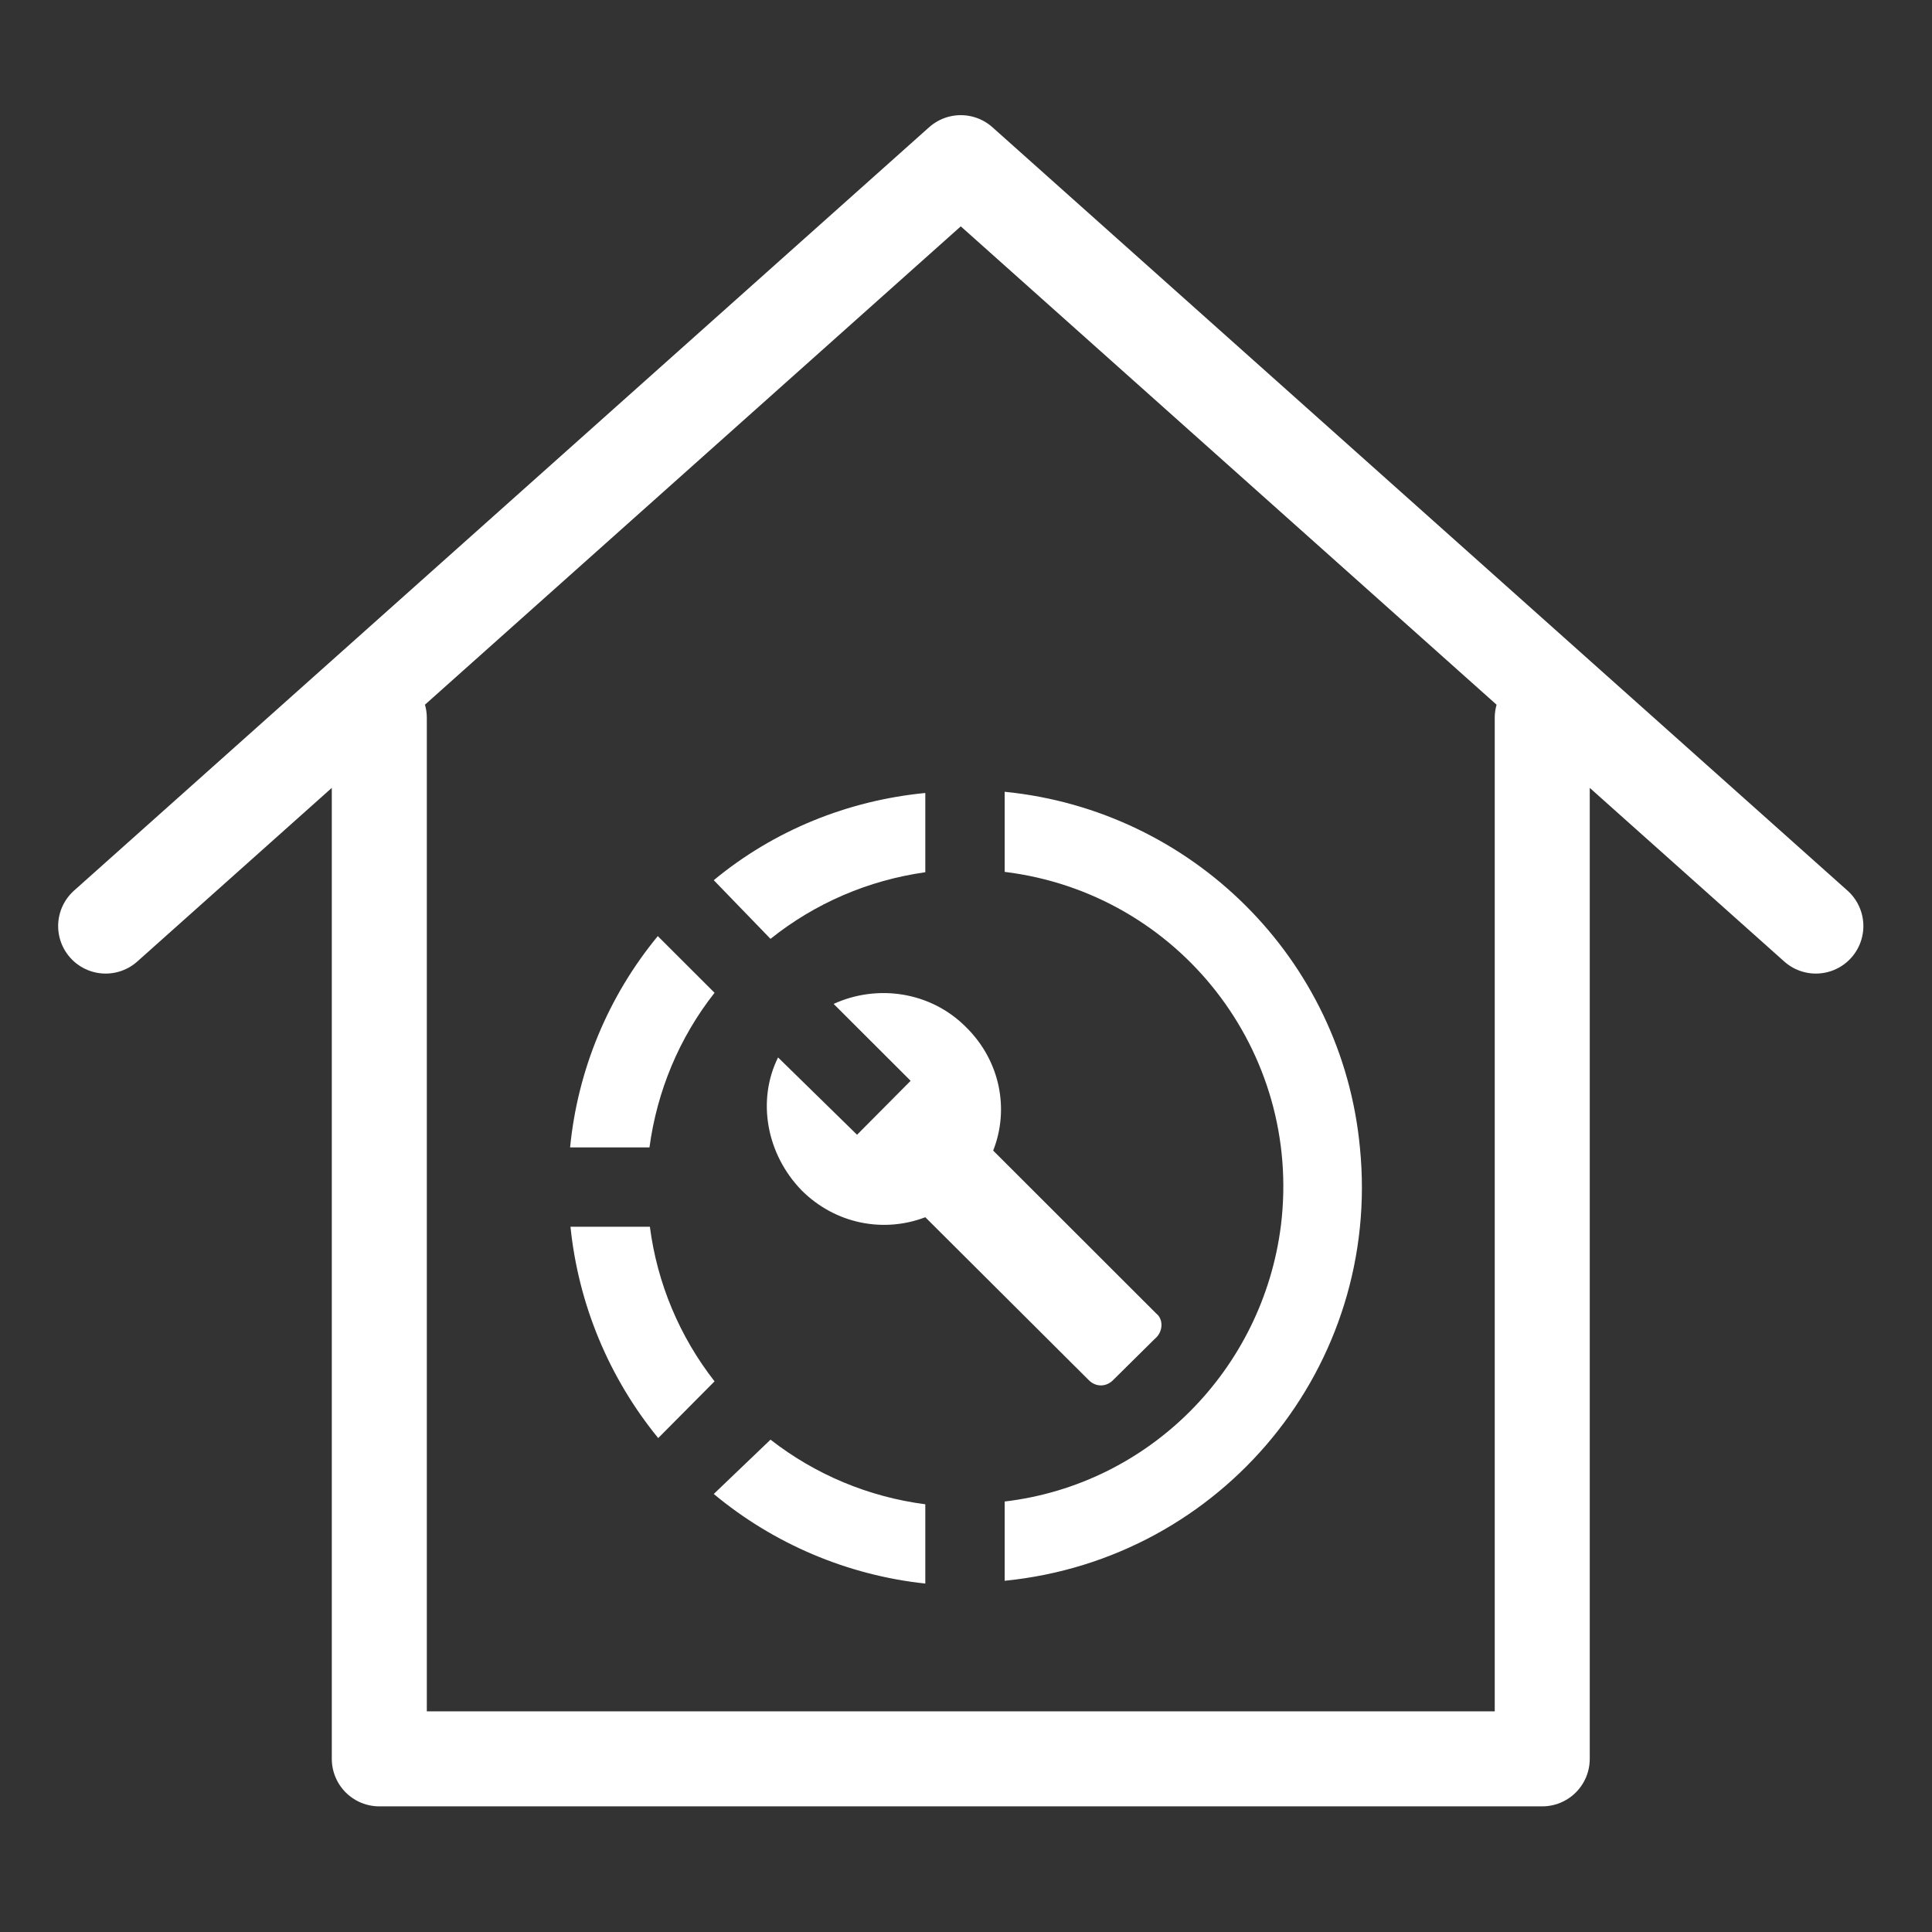
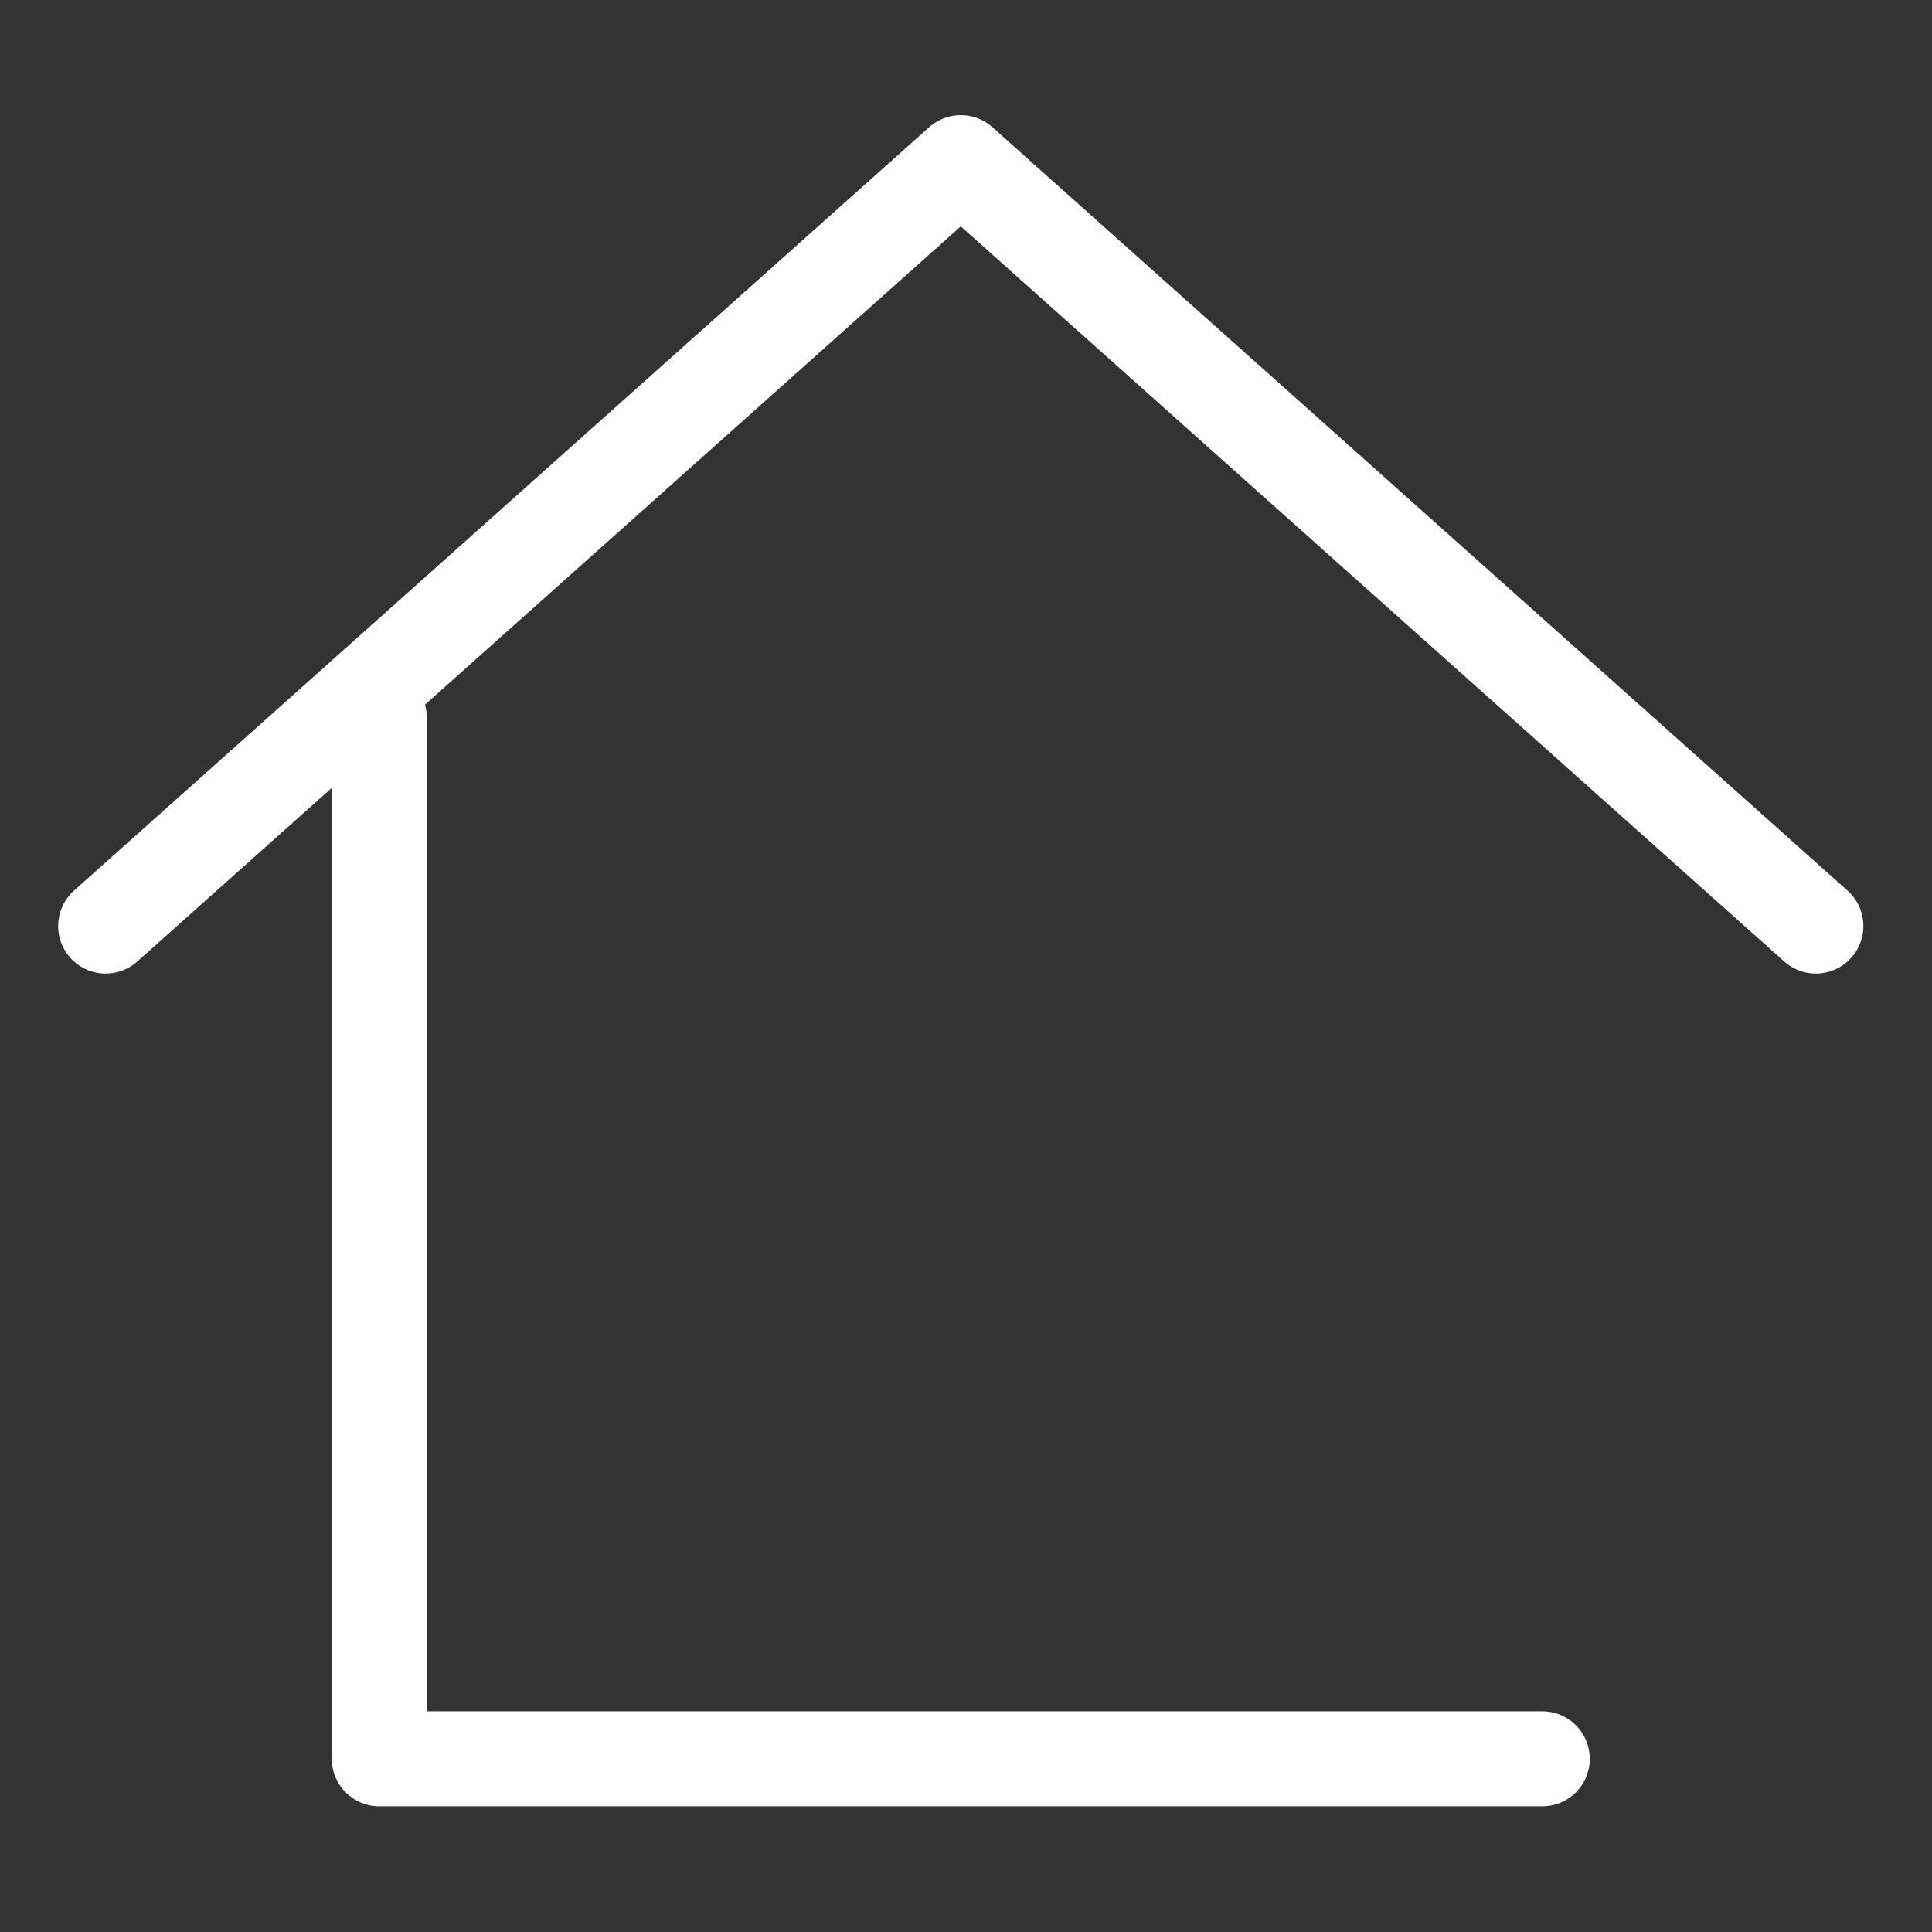
<svg xmlns="http://www.w3.org/2000/svg" width="61" height="61" viewBox="0 0 61 61" fill="none">
  <rect x="0" y="0" width="61" height="61" fill="#333333" stroke="none" />
  <g id="charm:home">
-     <path id="Vector" d="M11.976 22.665V55.533H48.694V22.665M3.336 29.239L30.335 5.136L57.333 29.239" stroke="white" stroke-width="3" stroke-linecap="round" stroke-linejoin="round" />
-     <path id="Vector_2" d="M31.721 24.999V27.528C37.222 28.204 41.12 33.199 40.443 38.695C39.867 43.251 36.283 46.869 31.721 47.408V49.911C38.614 49.223 43.626 43.114 42.937 36.228C42.373 30.282 37.649 25.587 31.721 24.999ZM29.215 25.037C26.772 25.274 24.441 26.213 22.536 27.791L24.328 29.643C25.732 28.517 27.423 27.791 29.215 27.54V25.037ZM20.769 29.556C19.203 31.456 18.239 33.779 18 36.228H20.506C20.744 34.451 21.446 32.761 22.561 31.346L20.769 29.556ZM18.012 38.732C18.263 41.186 19.228 43.502 20.782 45.405L22.561 43.614C21.455 42.199 20.749 40.513 20.519 38.732H18.012ZM24.328 45.455L22.536 47.17C24.435 48.75 26.758 49.734 29.215 49.999V47.495C27.433 47.265 25.745 46.56 24.328 45.455ZM36.508 41.474L31.358 36.328C31.872 35.027 31.584 33.499 30.506 32.435C29.378 31.296 27.686 31.071 26.321 31.697L28.752 34.125L27.06 35.828L24.566 33.387C23.89 34.751 24.203 36.441 25.306 37.58C26.383 38.657 27.912 38.932 29.215 38.432L34.365 43.564C34.591 43.802 34.929 43.802 35.155 43.564L36.458 42.275C36.734 42.05 36.734 41.649 36.508 41.474Z" fill="white" />
+     <path id="Vector" d="M11.976 22.665V55.533H48.694M3.336 29.239L30.335 5.136L57.333 29.239" stroke="white" stroke-width="3" stroke-linecap="round" stroke-linejoin="round" />
  </g>
</svg>